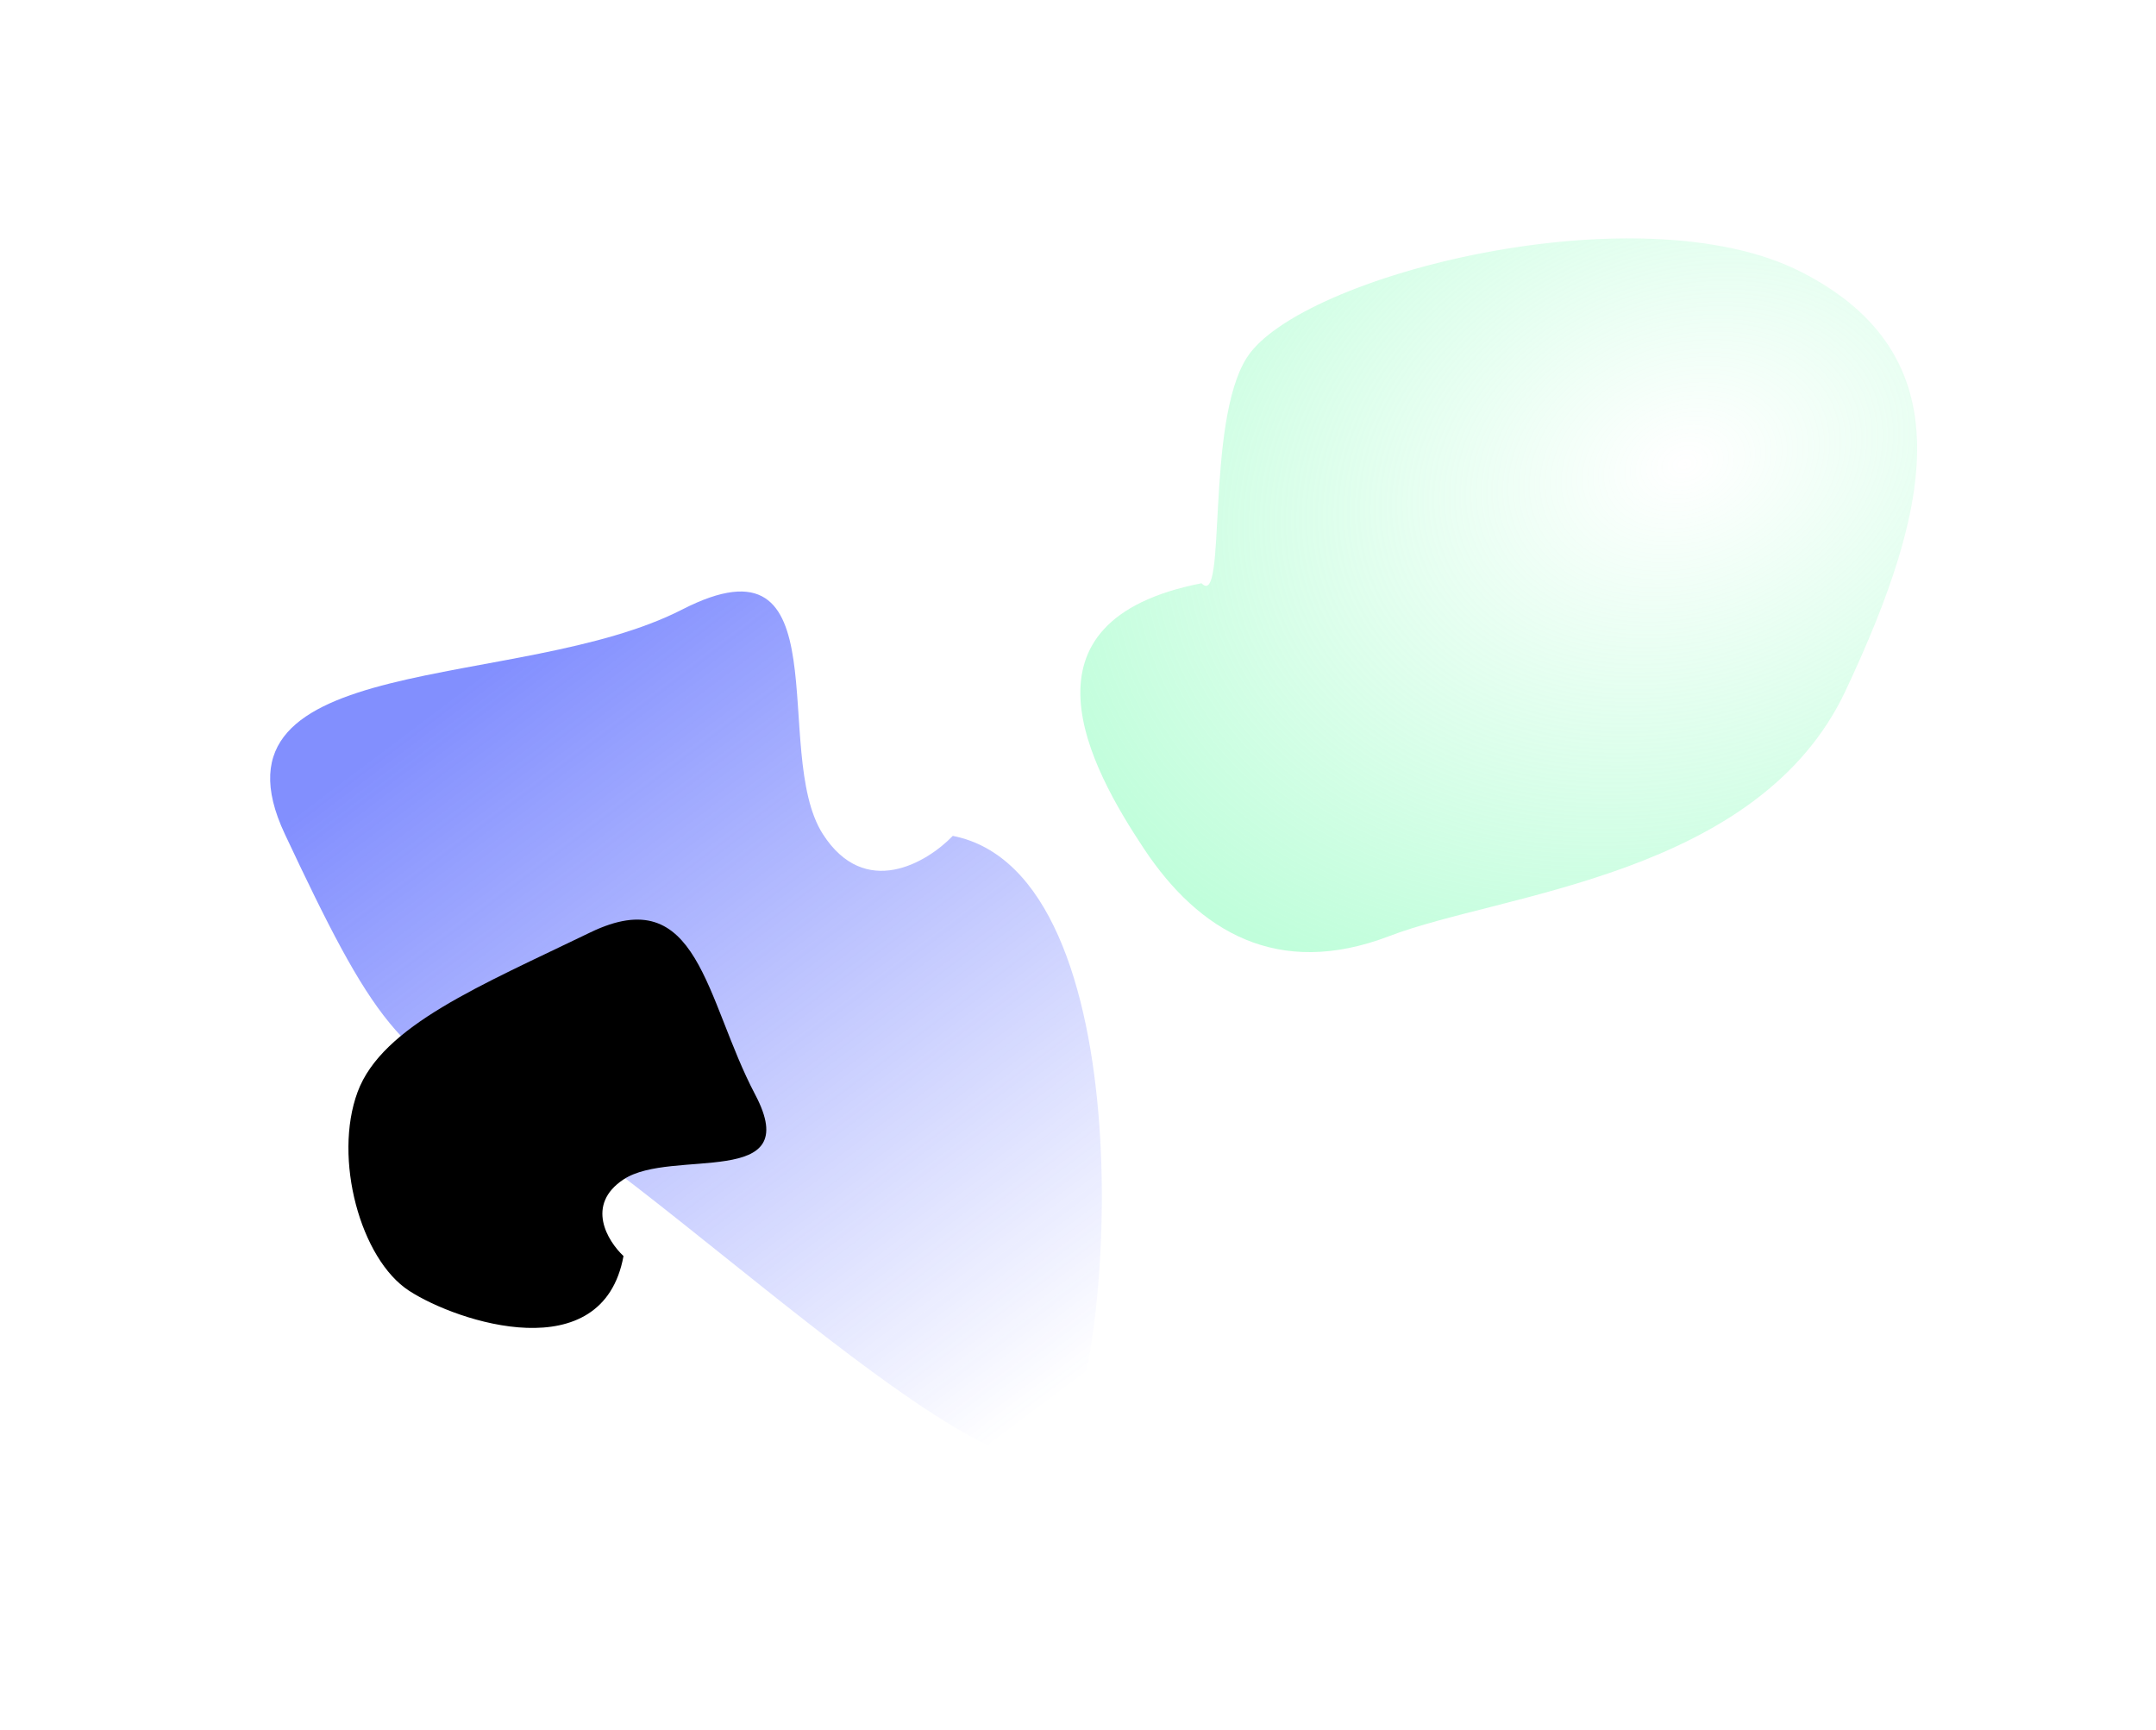
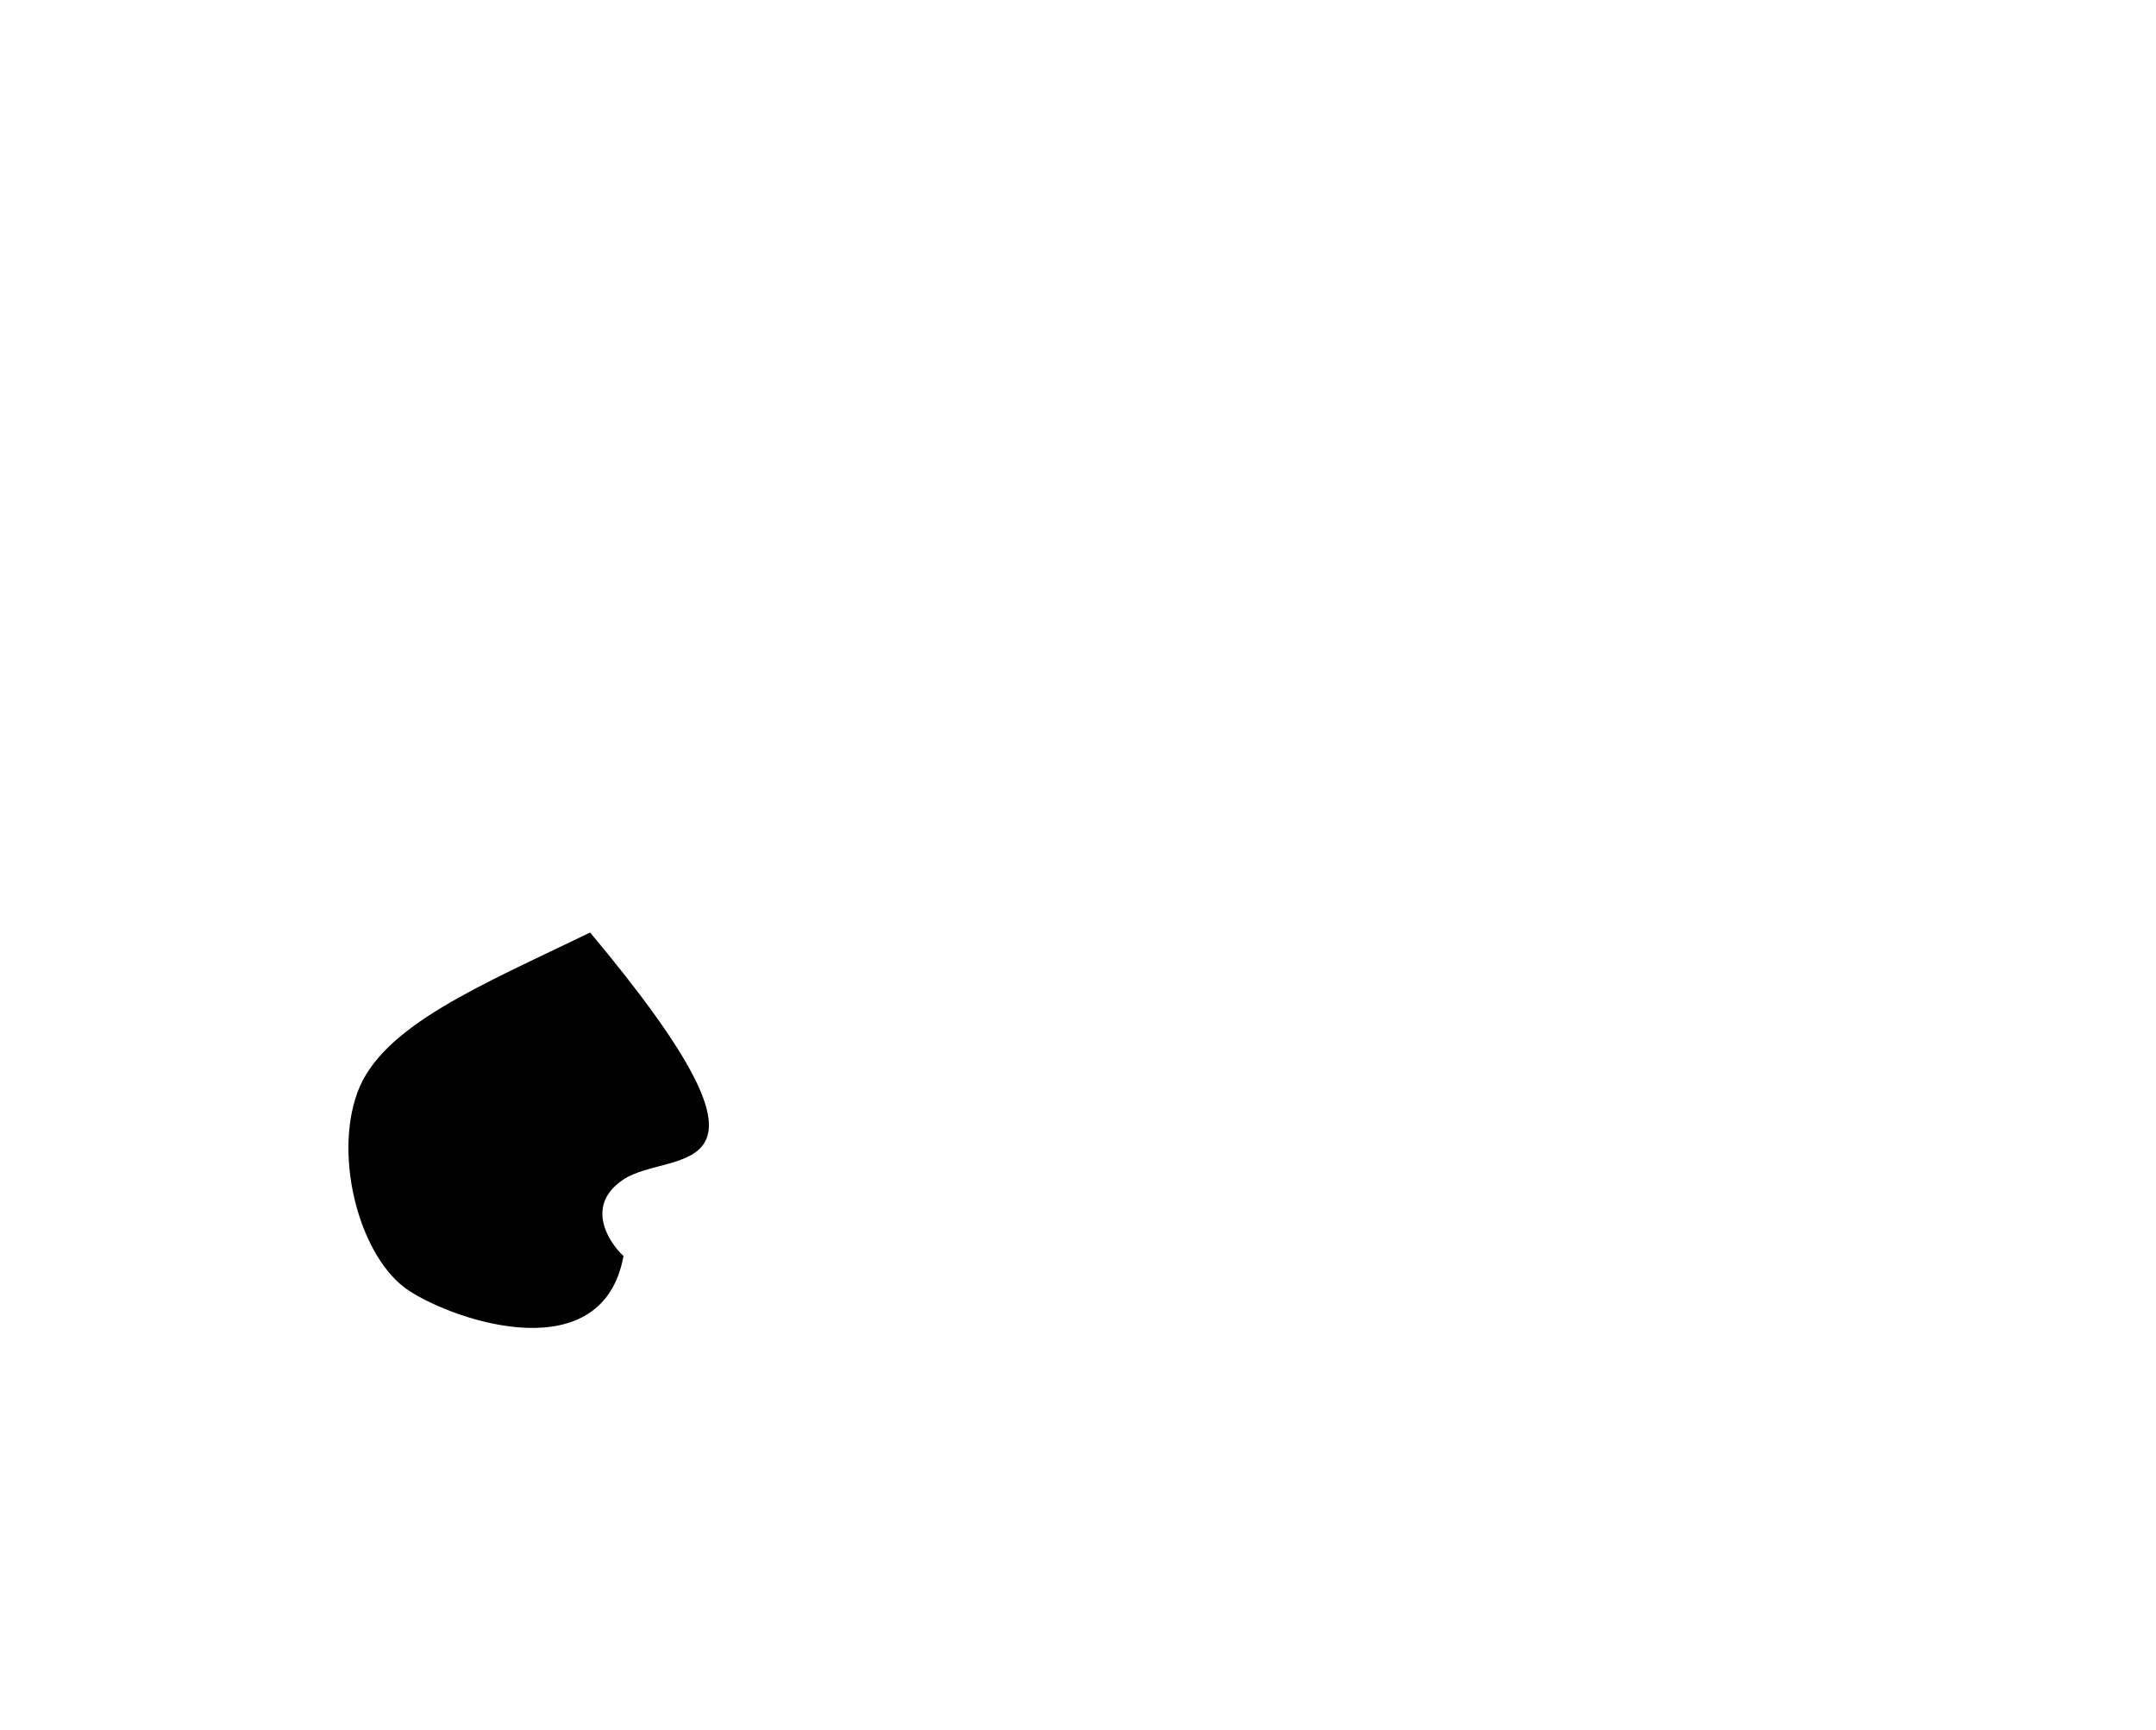
<svg xmlns="http://www.w3.org/2000/svg" width="2301" height="1846" viewBox="0 0 2301 1846" fill="none">
  <g filter="url(#filter0_f_182_4200)">
-     <path d="M878.19 890.172C923.173 960.243 989.376 920.647 1016.86 892.091C1221.62 932.18 1190.66 1458.15 1132.5 1545.5C1074.34 1632.85 666.425 1224.81 547.002 1179C427.58 1133.19 397.056 1088.09 304.003 890.172C210.949 692.257 554.951 739.226 727.916 650.573C900.882 561.92 821.962 802.583 878.19 890.172Z" fill="url(#paint0_linear_182_4200)" fill-opacity="0.6" />
-   </g>
+     </g>
  <g opacity="0.5" filter="url(#filter1_f_182_4200)">
-     <path d="M1330.83 381.466C1285.85 451.538 1309.81 651.023 1282.33 622.466C1077.57 662.556 1163.1 818.981 1221.26 906.335C1279.42 993.689 1363.4 1044.81 1482.82 999C1602.25 953.192 1876.6 935.163 1969.65 737.248C2062.71 539.333 2095.8 379.119 1922.83 290.466C1749.86 201.813 1387.06 293.877 1330.83 381.466Z" fill="url(#paint1_radial_182_4200)" />
-   </g>
+     </g>
  <g filter="url(#filter2_f_182_4200)">
-     <path d="M665.611 1258.64C624.556 1285.68 648.389 1324.49 665.437 1340.52C643.187 1461.67 488.593 1411.3 436.622 1377.57C384.651 1343.84 355.418 1236.25 381.635 1165.43C407.851 1094.62 513.618 1051.52 629.812 995.214C746.007 938.912 752.485 1066.78 806.017 1168.27C859.549 1269.77 716.929 1224.84 665.611 1258.64Z" fill="black" />
+     <path d="M665.611 1258.64C624.556 1285.68 648.389 1324.49 665.437 1340.52C643.187 1461.67 488.593 1411.3 436.622 1377.57C384.651 1343.84 355.418 1236.25 381.635 1165.43C407.851 1094.62 513.618 1051.52 629.812 995.214C859.549 1269.77 716.929 1224.84 665.611 1258.64Z" fill="black" />
  </g>
  <defs>
    <filter id="filter0_f_182_4200" x="0.514" y="343.479" width="1463.24" height="1502.04" filterUnits="userSpaceOnUse" color-interpolation-filters="sRGB">
      <feFlood flood-opacity="0" result="BackgroundImageFix" />
      <feBlend mode="normal" in="SourceGraphic" in2="BackgroundImageFix" result="shape" />
      <feGaussianBlur stdDeviation="143.9" result="effect1_foregroundBlur_182_4200" />
    </filter>
    <filter id="filter1_f_182_4200" x="898.591" y="0.014" width="1401.87" height="1270.53" filterUnits="userSpaceOnUse" color-interpolation-filters="sRGB">
      <feFlood flood-opacity="0" result="BackgroundImageFix" />
      <feBlend mode="normal" in="SourceGraphic" in2="BackgroundImageFix" result="shape" />
      <feGaussianBlur stdDeviation="127.2" result="effect1_foregroundBlur_182_4200" />
    </filter>
    <filter id="filter2_f_182_4200" x="171.854" y="781.433" width="845.989" height="835.798" filterUnits="userSpaceOnUse" color-interpolation-filters="sRGB">
      <feFlood flood-opacity="0" result="BackgroundImageFix" />
      <feBlend mode="normal" in="SourceGraphic" in2="BackgroundImageFix" result="shape" />
      <feGaussianBlur stdDeviation="100" result="effect1_foregroundBlur_182_4200" />
    </filter>
    <linearGradient id="paint0_linear_182_4200" x1="473.142" y1="750.021" x2="1065.5" y2="1537.5" gradientUnits="userSpaceOnUse">
      <stop stop-color="#2F44FE" />
      <stop offset="1" stop-color="#2F44FE" stop-opacity="0" />
    </linearGradient>
    <radialGradient id="paint1_radial_182_4200" cx="0" cy="0" r="1" gradientUnits="userSpaceOnUse" gradientTransform="translate(1799.83 494.5) rotate(160.823) scale(744.304 555.75)">
      <stop stop-color="#81FDB7" stop-opacity="0" />
      <stop offset="1" stop-color="#81FDB7" />
    </radialGradient>
  </defs>
</svg>